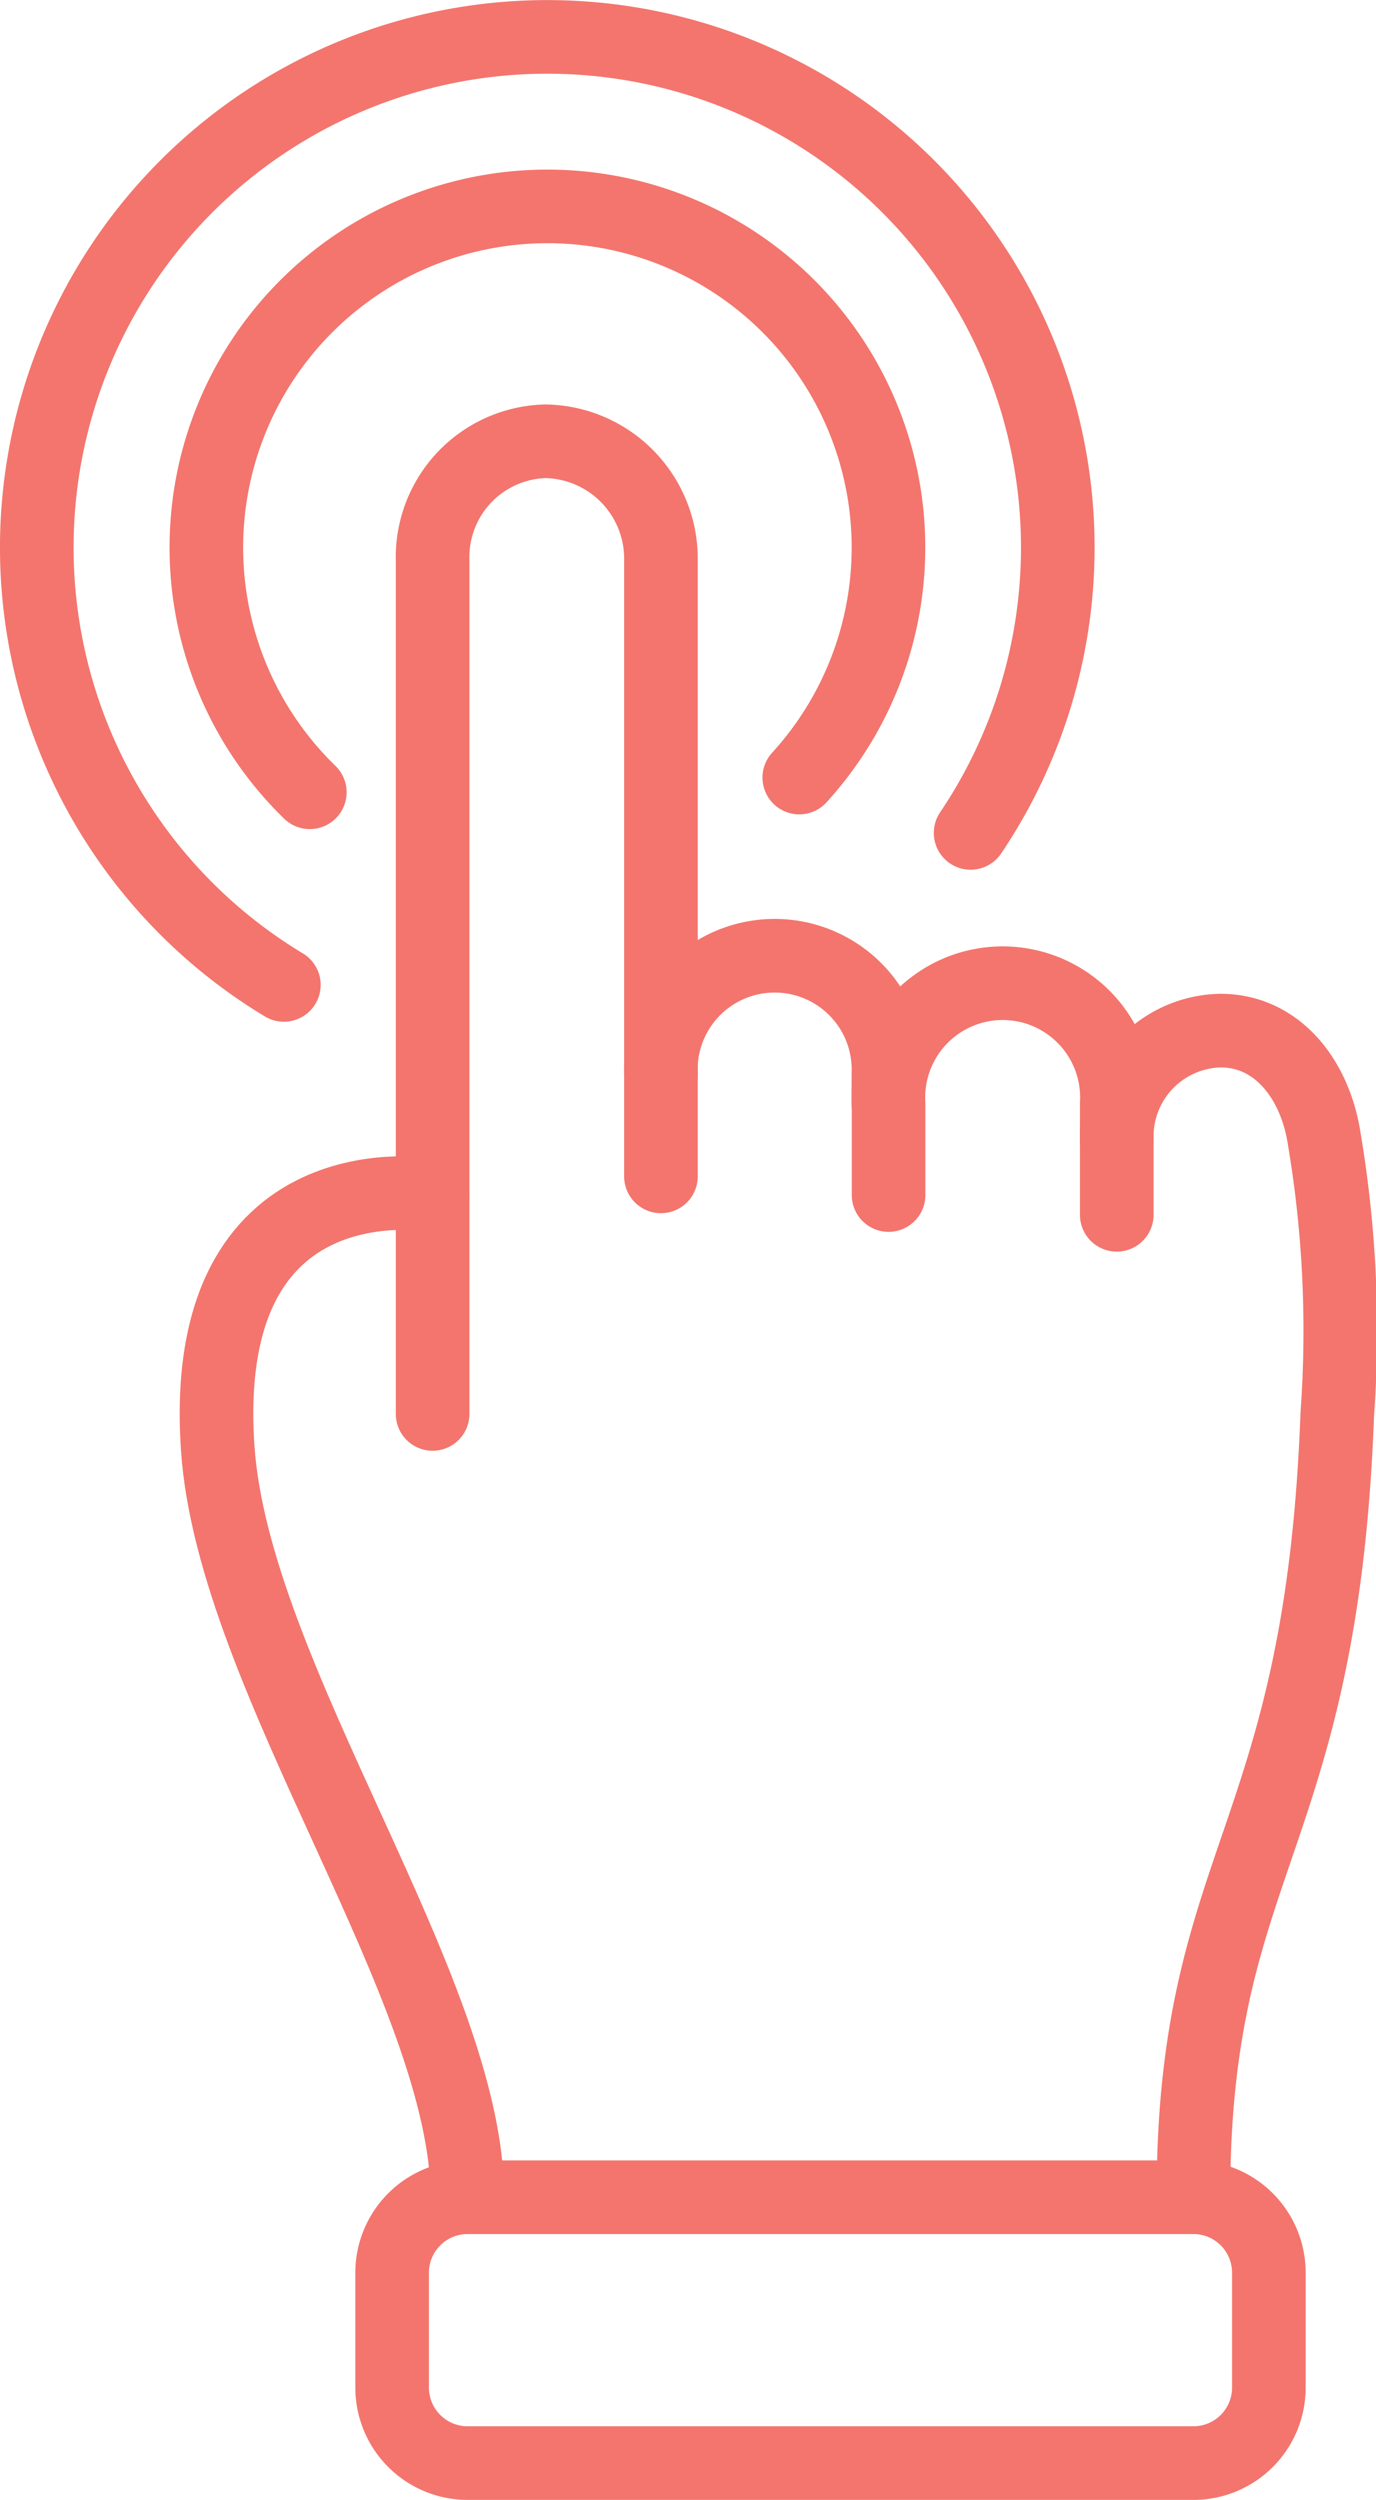
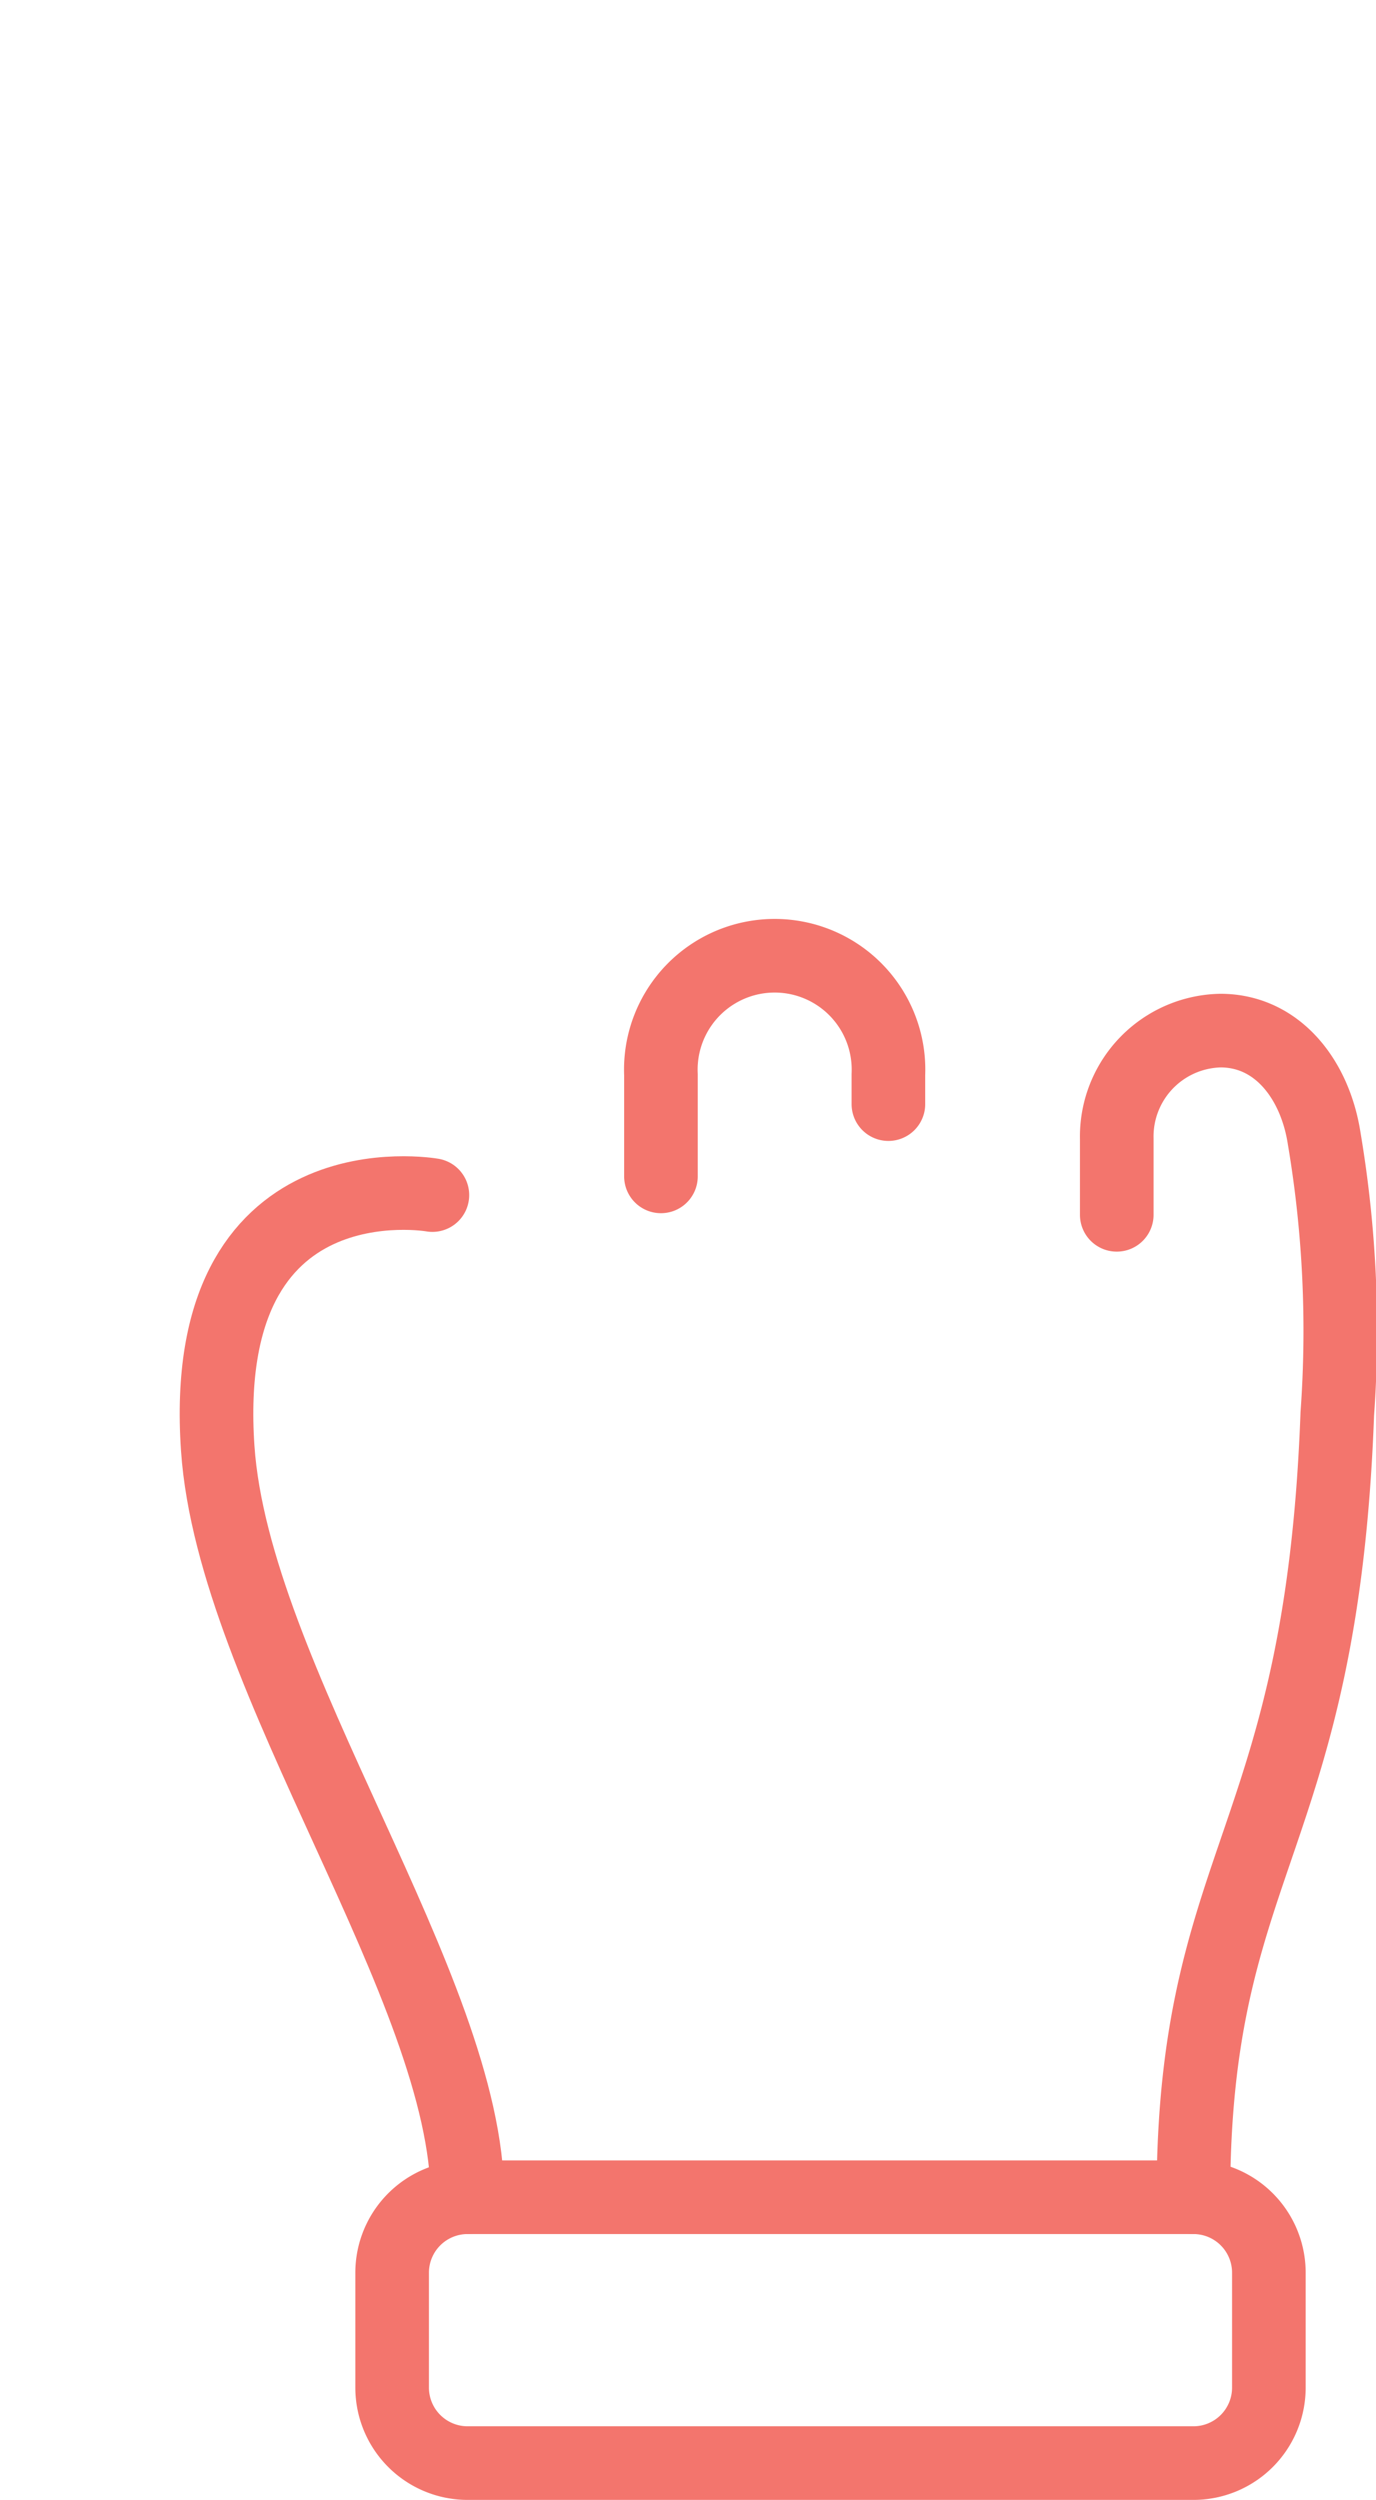
<svg xmlns="http://www.w3.org/2000/svg" width="37.388" height="67.909" viewBox="0 0 37.388 67.909">
  <defs>
    <clipPath id="clip-path">
      <rect id="長方形_11" data-name="長方形 11" width="37.388" height="67.909" transform="translate(0 0)" fill="none" stroke="#f3756d" stroke-width="1" />
    </clipPath>
  </defs>
  <g id="グループ_33" data-name="グループ 33" transform="translate(0 0)">
    <g id="グループ_32" data-name="グループ 32" clip-path="url(#clip-path)">
      <path id="パス_15" data-name="パス 15" d="M24.139,29.993v-.805a3.093,3.093,0,1,0-6.18.007v2.761" fill="none" stroke="#f3756d" stroke-linecap="round" stroke-linejoin="round" stroke-width="2" />
-       <path id="パス_16" data-name="パス 16" d="M30.344,30.937v-.951a3.105,3.105,0,1,0-6.2.007v2.47" fill="none" stroke="#f3756d" stroke-linecap="round" stroke-linejoin="round" stroke-width="2" />
      <path id="パス_17" data-name="パス 17" d="M32.426,59.687c0-9.225,3.481-9.6,3.91-21.278a31.413,31.413,0,0,0-.355-7.478c-.245-1.6-1.266-2.937-2.823-2.935a2.878,2.878,0,0,0-2.814,2.941V33" fill="none" stroke="#f3756d" stroke-linecap="round" stroke-linejoin="round" stroke-width="2" />
-       <path id="パス_18" data-name="パス 18" d="M11.755,38.409h0V15.225a3.148,3.148,0,0,1,3.071-3.238,3.192,3.192,0,0,1,3.133,3.231V29.2" fill="none" stroke="#f3756d" stroke-linecap="round" stroke-linejoin="round" stroke-width="2" />
      <path id="パス_19" data-name="パス 19" d="M12.7,59.687c0-5.652-6.358-14.094-6.784-20.345-.546-8.013,5.833-6.878,5.833-6.878" fill="none" stroke="#f3756d" stroke-linecap="round" stroke-linejoin="round" stroke-width="2" />
      <path id="長方形_10" data-name="長方形 10" d="M2.051,0H21.772a2.05,2.05,0,0,1,2.05,2.05V5.172a2.05,2.05,0,0,1-2.05,2.05H2.051A2.051,2.051,0,0,1,0,5.171V2.051A2.051,2.051,0,0,1,2.051,0Z" transform="translate(10.655 59.687)" fill="none" stroke="#f3756d" stroke-linecap="round" stroke-linejoin="round" stroke-width="2" />
-       <path id="パス_20" data-name="パス 20" d="M8.418,21.522a9.267,9.267,0,1,1,13.3-.4" fill="none" stroke="#f3756d" stroke-linecap="round" stroke-linejoin="round" stroke-width="2" />
-       <path id="パス_21" data-name="パス 21" d="M7.713,26.755a13.871,13.871,0,1,1,18.66-4.129" fill="none" stroke="#f3756d" stroke-linecap="round" stroke-linejoin="round" stroke-width="2" />
    </g>
  </g>
</svg>